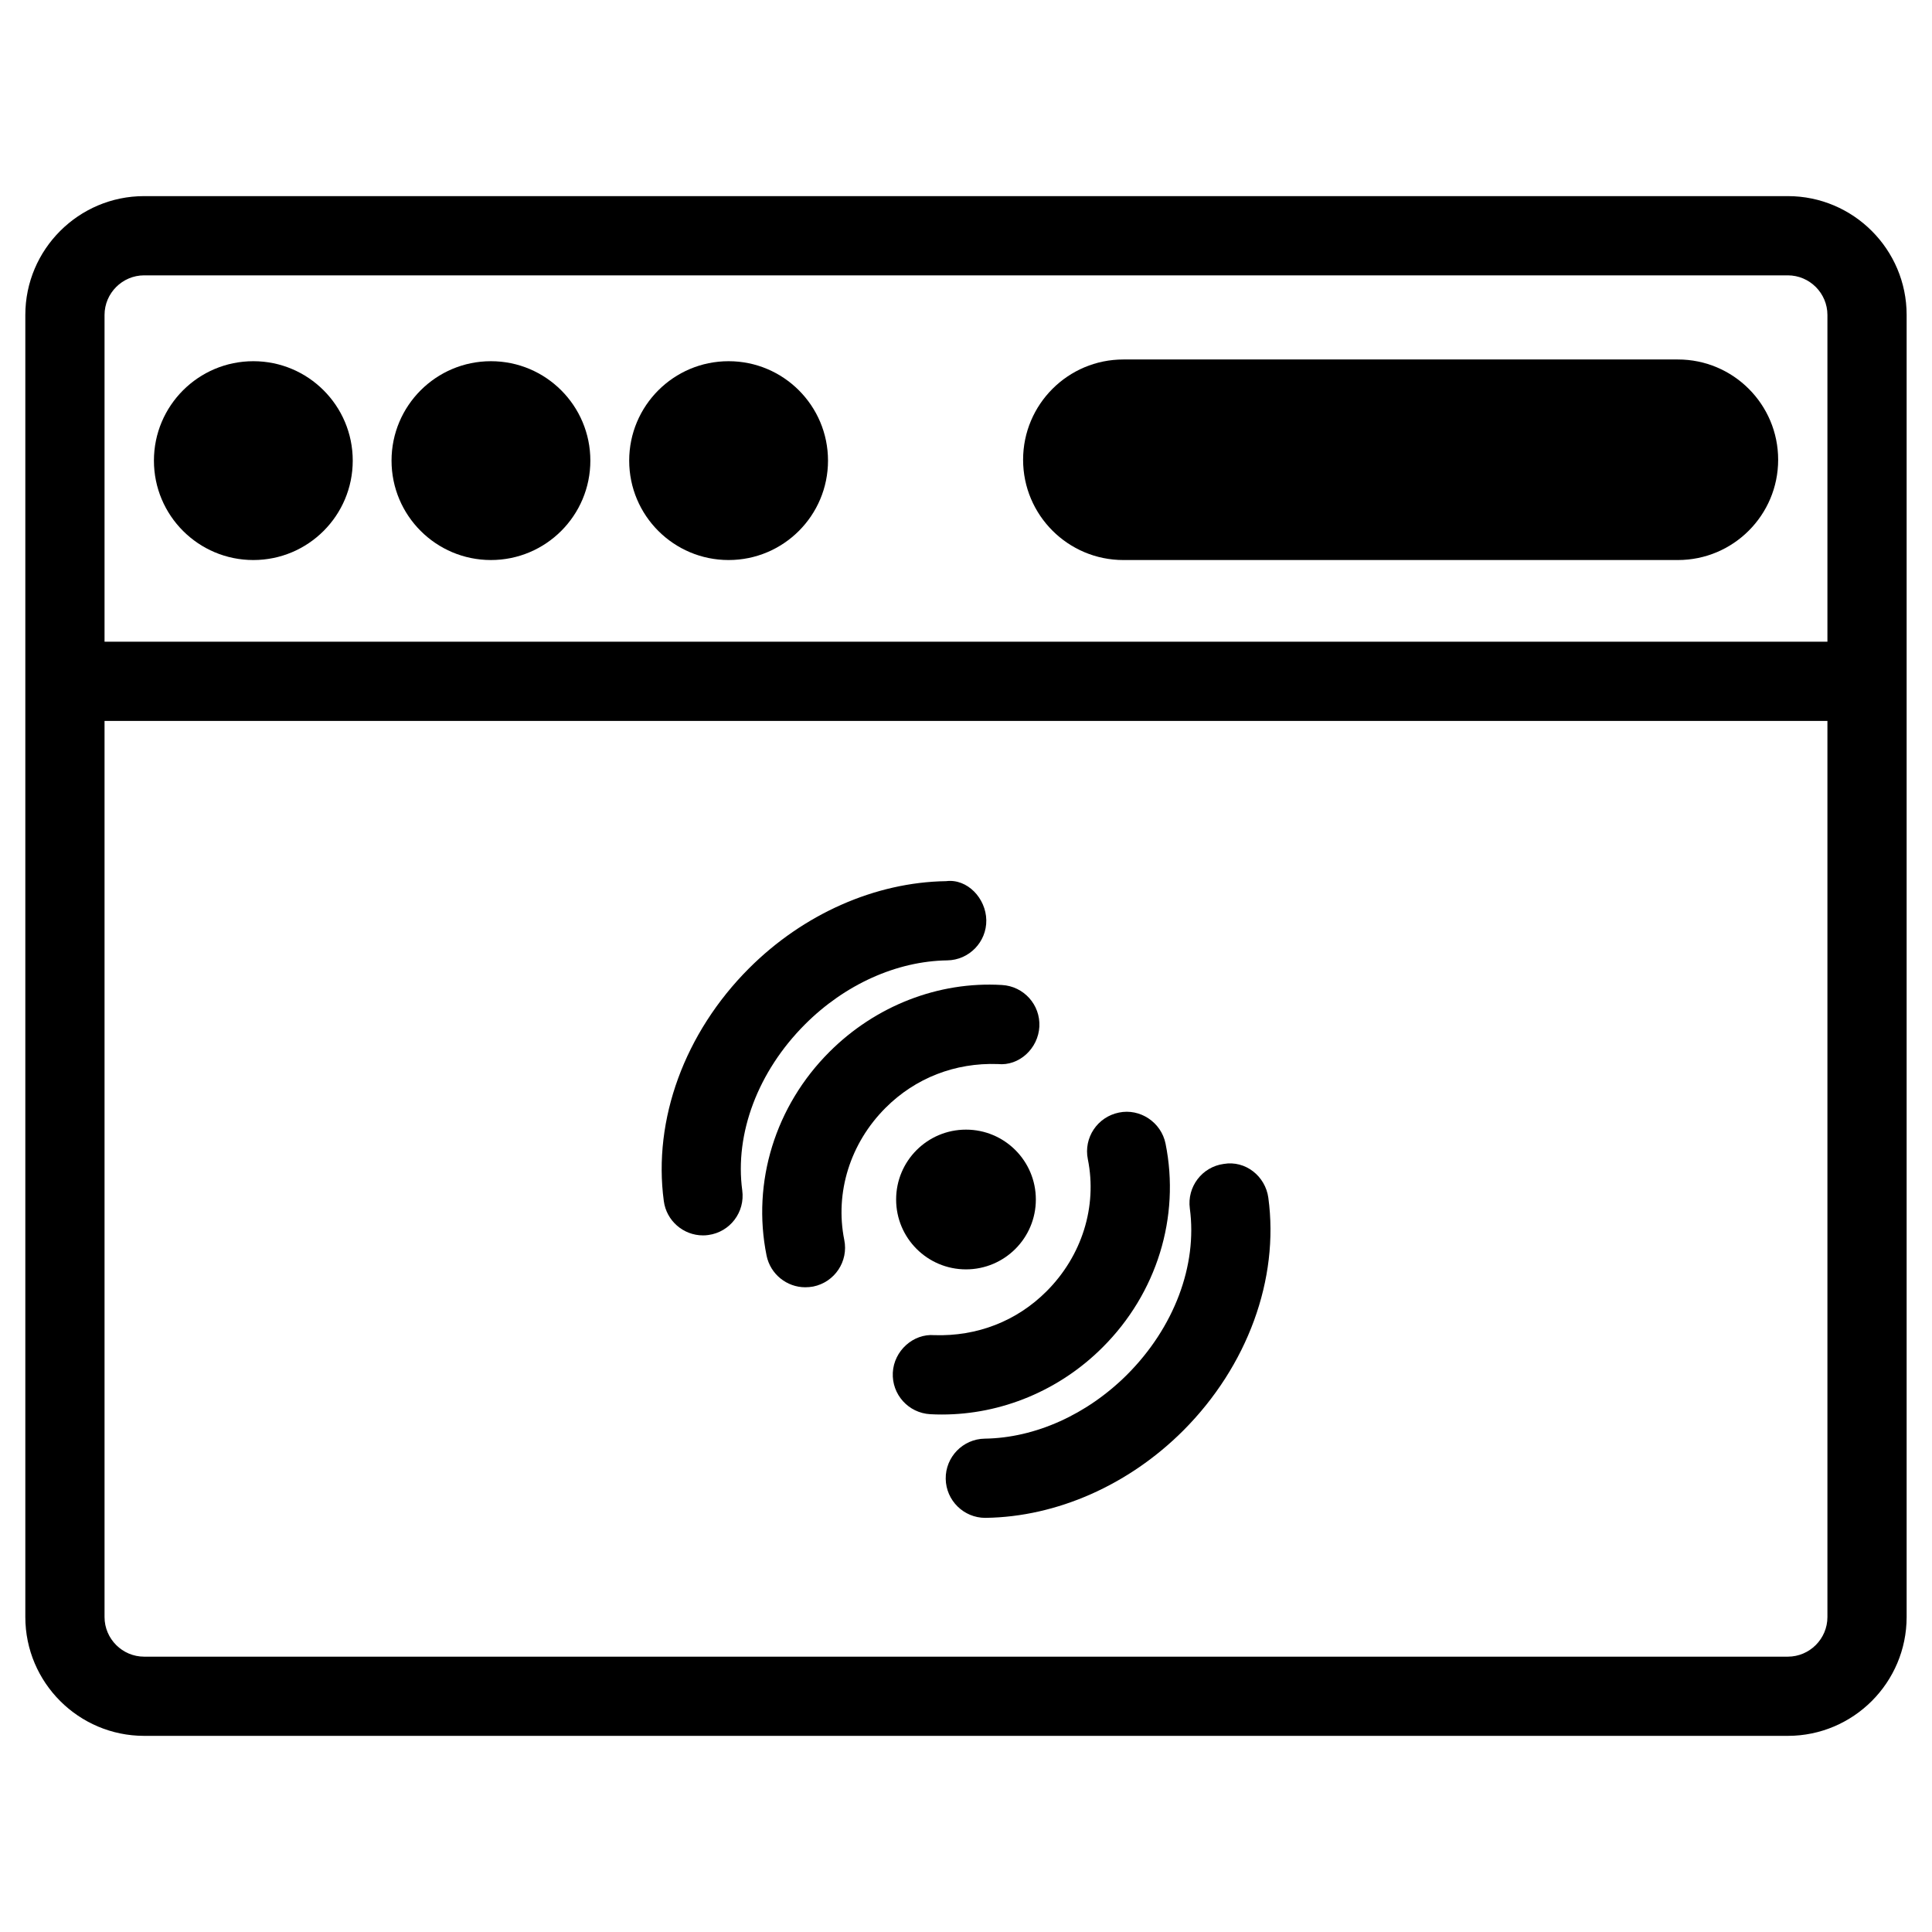
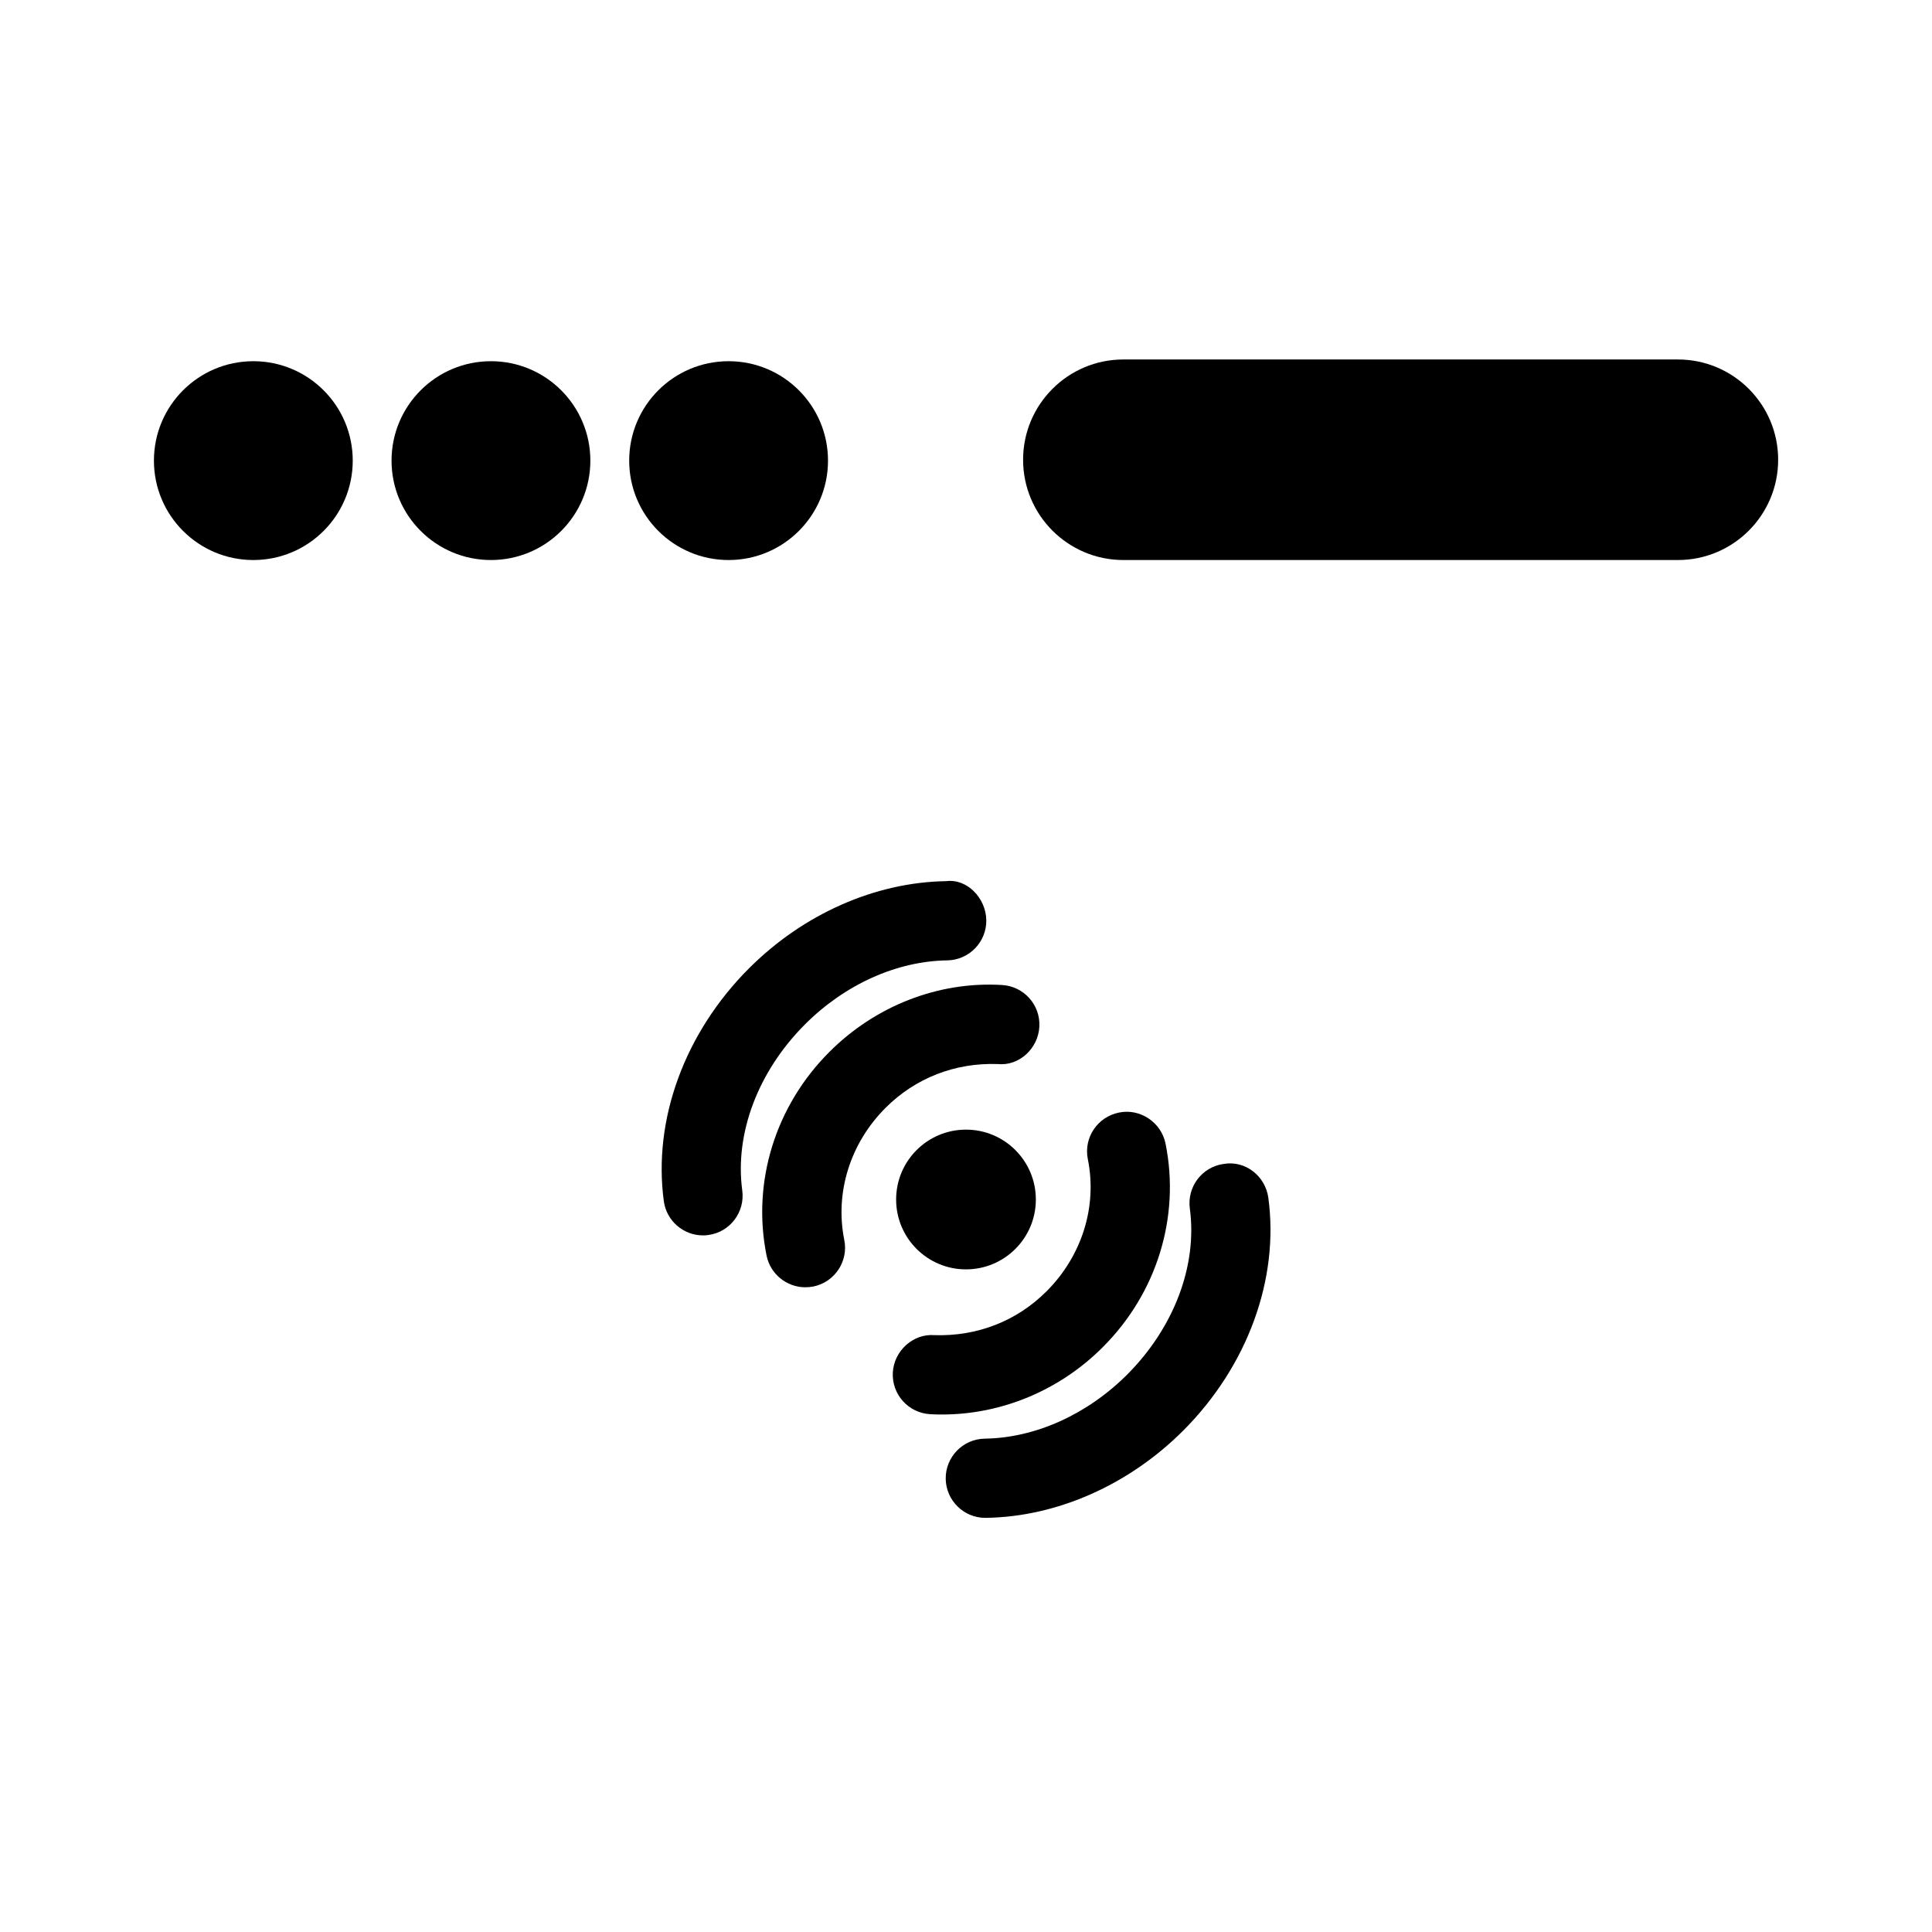
<svg xmlns="http://www.w3.org/2000/svg" fill="#000000" width="800px" height="800px" version="1.1" viewBox="144 144 512 512">
  <g>
-     <path d="m617.79 604.02h-435.59c-17.359 0-31.488-14.129-31.488-31.488v-345.07c0-17.359 14.129-31.488 31.488-31.488h435.59c17.359 0 31.488 14.129 31.488 31.488v345.07c-0.004 17.363-14.129 31.488-31.488 31.488zm-435.59-387.05c-5.773 0-10.496 4.723-10.496 10.496v345.07c0 5.773 4.723 10.496 10.496 10.496h435.59c5.773 0 10.496-4.723 10.496-10.496v-345.07c0-5.773-4.723-10.496-10.496-10.496z" />
-     <path d="m161.21 314.06h477.57v20.992h-477.57z" />
    <path d="m237.48 266.07c0 14.547-11.793 26.344-26.344 26.344-14.551 0-26.344-11.797-26.344-26.344 0-14.551 11.793-26.348 26.344-26.348 14.551 0 26.344 11.797 26.344 26.348" />
    <path d="m300.45 266.07c0 14.547-11.793 26.344-26.344 26.344s-26.344-11.797-26.344-26.344c0-14.551 11.793-26.348 26.344-26.348s26.344 11.797 26.344 26.348" />
    <path d="m363.43 266.07c0 14.547-11.793 26.344-26.344 26.344-14.551 0-26.344-11.797-26.344-26.344 0-14.551 11.793-26.348 26.344-26.348 14.551 0 26.344 11.797 26.344 26.348" />
    <path d="m615.23 265.84c0 14.672-11.902 26.574-26.574 26.574h-146.95c-14.672 0-26.574-11.902-26.574-26.574s11.902-26.574 26.574-26.574h146.95c14.672-0.004 26.574 11.898 26.574 26.574z" />
    <path d="m418.51 461.88c0 10.227-8.289 18.516-18.512 18.516-10.227 0-18.516-8.289-18.516-18.516 0-10.227 8.289-18.516 18.516-18.516 10.223 0 18.512 8.289 18.512 18.516" />
    <path d="m405.12 546.25c-5.711 0-10.41-4.598-10.496-10.348-0.082-5.773 4.555-10.559 10.348-10.645 13.371-0.188 27.121-6.383 37.742-16.984 12.426-12.449 18.641-28.906 16.605-44-0.777-5.75 3.234-11.043 8.984-11.82 5.773-0.988 11.043 3.254 11.82 8.984 2.918 21.559-5.519 44.609-22.547 61.676-14.441 14.441-33.504 22.859-52.293 23.133-0.059 0.004-0.121 0.004-0.164 0.004z" />
    <path d="m393.64 518.86c-1.051 0-2.078-0.02-3.106-0.082-5.793-0.316-10.223-5.246-9.93-11.02 0.293-5.773 5.414-10.391 11.02-9.93 11.273 0.355 21.789-3.672 29.727-11.629 9.363-9.363 13.477-22.441 10.938-34.992-1.156-5.688 2.539-11.211 8.23-12.363 5.562-1.176 11.211 2.539 12.363 8.23 3.926 19.461-2.309 39.652-16.668 53.969-11.398 11.414-26.785 17.816-42.574 17.816z" />
    <path d="m330.29 471.39c-5.164 0-9.676-3.84-10.371-9.09-2.918-21.559 5.519-44.609 22.547-61.652 14.402-14.422 33.461-22.859 52.27-23.133 5.625-0.715 10.559 4.555 10.645 10.348 0.082 5.773-4.555 10.559-10.348 10.645-13.395 0.188-27.145 6.383-37.723 16.984-12.426 12.449-18.641 28.887-16.605 43.977 0.777 5.75-3.234 11.043-8.984 11.82-0.488 0.082-0.969 0.102-1.43 0.102z" />
    <path d="m357.41 485.14c-4.871 0-9.258-3.441-10.266-8.418-3.926-19.438 2.309-39.633 16.668-53.969 12.176-12.176 28.844-18.727 45.699-17.719 5.793 0.316 10.223 5.246 9.93 11.02-0.293 5.773-5.332 10.516-11.02 9.93-11.273-0.398-21.812 3.672-29.746 11.609-9.363 9.363-13.457 22.441-10.938 34.992 1.156 5.688-2.539 11.211-8.23 12.363-0.711 0.129-1.406 0.191-2.098 0.191z" />
  </g>
</svg>